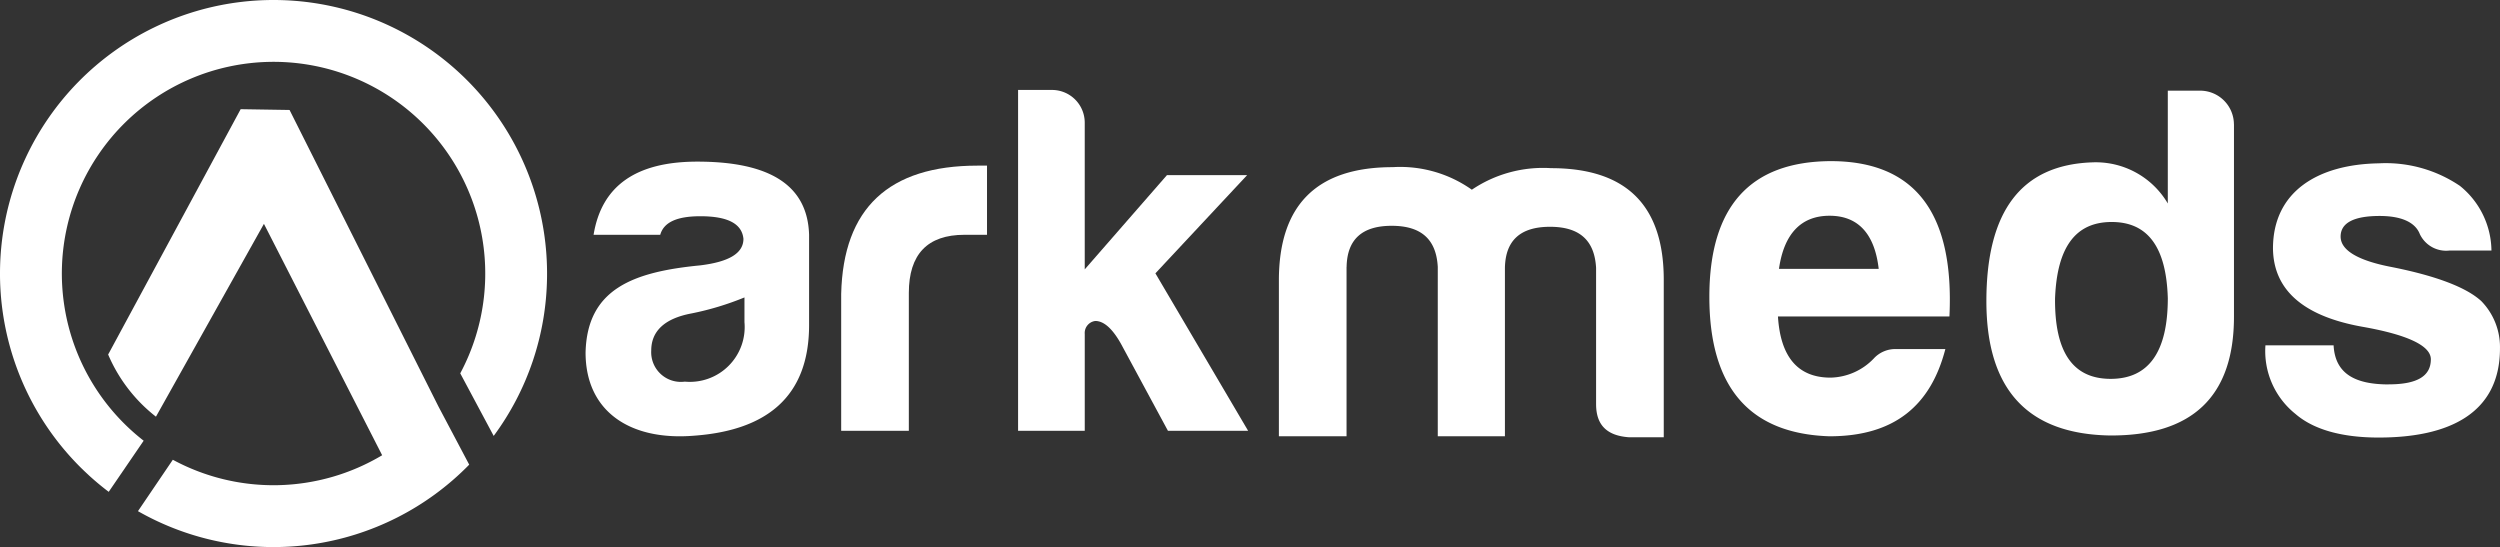
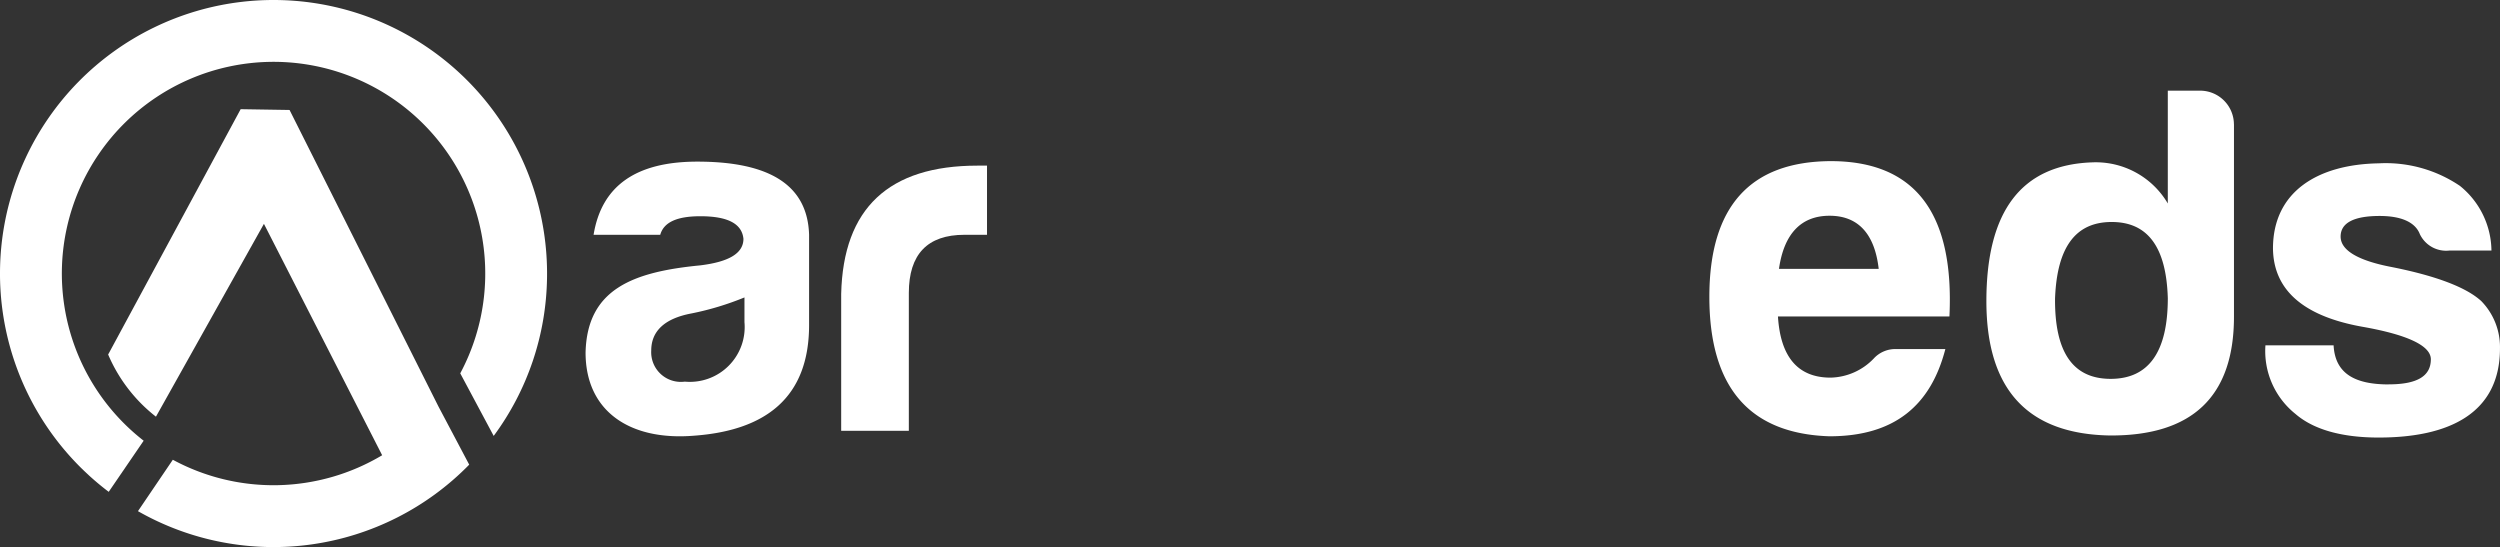
<svg xmlns="http://www.w3.org/2000/svg" width="206.246" height="45.132" viewBox="0 0 206.246 45.132">
  <rect x="0" y="0" width="206.246" height="45.132" fill="#333333" stroke="none" />
  <defs>
    <style>.a{fill:#fff;}</style>
  </defs>
  <path class="a" d="M270.771,89.343V87.317a23.806,23.806,0,0,1-4.383,1.323c-2.191.414-3.308,1.447-3.308,3.06a2.448,2.448,0,0,0,2.77,2.564,4.522,4.522,0,0,0,4.92-4.92m-6.946-7.194h-5.5c.661-4.052,3.514-6.036,8.559-6.036,6.036,0,9.1,1.985,9.22,6.036v7.442c0,6.036-3.639,8.724-9.551,9.137-5.25.413-8.889-2.026-8.889-6.863.124-5.251,3.928-6.657,9.468-7.194,2.357-.289,3.556-.992,3.556-2.191-.124-1.241-1.282-1.861-3.556-1.861-1.943,0-3.018.5-3.308,1.53" transform="translate(-209.354 -62.78)" />
  <path class="a" d="M370.119,88.46c.165-7.07,3.928-10.584,11.246-10.584h.785v5.706H380.29c-3.06,0-4.59,1.612-4.59,4.8v11.37h-5.581V88.46Z" transform="translate(-300.723 -64.212)" />
-   <path class="a" d="M453.454,47.268V59.383l6.781-7.773h6.615l-7.566,8.1L466.933,72.7h-6.615L456.431,65.5q-1.054-1.861-2.108-1.86a1,1,0,0,0-.868,1.075V72.7h-5.5V44.581h2.853a2.7,2.7,0,0,1,2.646,2.687" transform="translate(-363.965 -37.16)" />
-   <path class="a" d="M568.293,86.775v13.975h-5.582V87.891c0-6.243,3.142-9.344,9.386-9.344a10.237,10.237,0,0,1,6.533,1.861,10.49,10.49,0,0,1,6.532-1.778c6.243,0,9.344,3.1,9.3,9.344v12.858h-2.853c-1.819-.124-2.729-.992-2.729-2.729V86.858c-.124-2.274-1.364-3.391-3.8-3.391s-3.68,1.116-3.721,3.391v13.892h-5.54V86.775c-.124-2.274-1.364-3.39-3.8-3.39s-3.68,1.117-3.721,3.39" transform="translate(-457.205 -64.757)" />
  <path class="a" d="M757.843,84.789h8.228c-.331-2.894-1.7-4.383-4.052-4.383s-3.763,1.489-4.176,4.383M762.019,98.6C755.4,98.392,752.1,94.547,752.1,87.1s3.349-11.163,10.006-11.2c6.946,0,10.212,4.259,9.8,12.817H757.76c.207,3.349,1.654,5.044,4.341,5.044a5.077,5.077,0,0,0,3.556-1.571,2.409,2.409,0,0,1,1.861-.785h4.052c-1.2,4.63-4.175,7.194-9.551,7.194" transform="translate(-611.081 -62.607)" />
  <path class="a" d="M879.672,62.018c-.041,4.424,1.447,6.657,4.589,6.657s4.714-2.233,4.714-6.657c-.124-4.217-1.654-6.284-4.63-6.284s-4.507,2.067-4.672,6.284m14.76-14.346V63.547c0,6.574-3.432,9.84-10.254,9.8-6.781-.124-10.171-3.8-10.171-11.08,0-7.442,2.894-11.245,8.723-11.452a6.89,6.89,0,0,1,6.243,3.391V44.9H891.7a2.79,2.79,0,0,1,2.729,2.77" transform="translate(-710.134 -37.42)" />
  <path class="a" d="M1006.972,95.108c2.315,0,3.473-.662,3.473-2.067,0-1.116-1.9-2.026-5.665-2.688-4.837-.868-7.318-3.018-7.359-6.45,0-4.713,3.721-6.946,8.724-7.029a10.913,10.913,0,0,1,6.7,1.861,6.952,6.952,0,0,1,2.6,5.334h-3.473a2.4,2.4,0,0,1-2.439-1.364c-.372-.951-1.488-1.489-3.307-1.489-2.15,0-3.225.579-3.225,1.7s1.406,1.984,4.258,2.522c3.721.744,6.16,1.7,7.359,2.812a5.433,5.433,0,0,1,1.53,3.887c0,5.375-4.217,7.359-10.005,7.359-3.059,0-5.375-.662-6.863-1.944a6.639,6.639,0,0,1-2.481-5.664h5.623c.124,2.4,1.86,3.225,4.548,3.225" transform="translate(-809.904 -63.399)" />
  <path class="a" d="M52.921,81.953a17.479,17.479,0,0,0,17.27-.372l-9.753-19.09L51.53,78.4a12.925,12.925,0,0,1-3.944-5.128l10.932-20.24,4.034.065L74.829,77.546h0l2.544,4.811a22.574,22.574,0,0,1-27.327,3.837l2.875-4.24Z" transform="translate(-38.664 -44.024)" />
  <path class="a" d="M45.129,27.929a22.461,22.461,0,0,1-4.4,13.034L37.97,35.8a17.465,17.465,0,1,0-26.118,5.558L8.969,45.576A22.566,22.566,0,1,1,45.129,27.929" transform="translate(0 -5)" />
</svg>